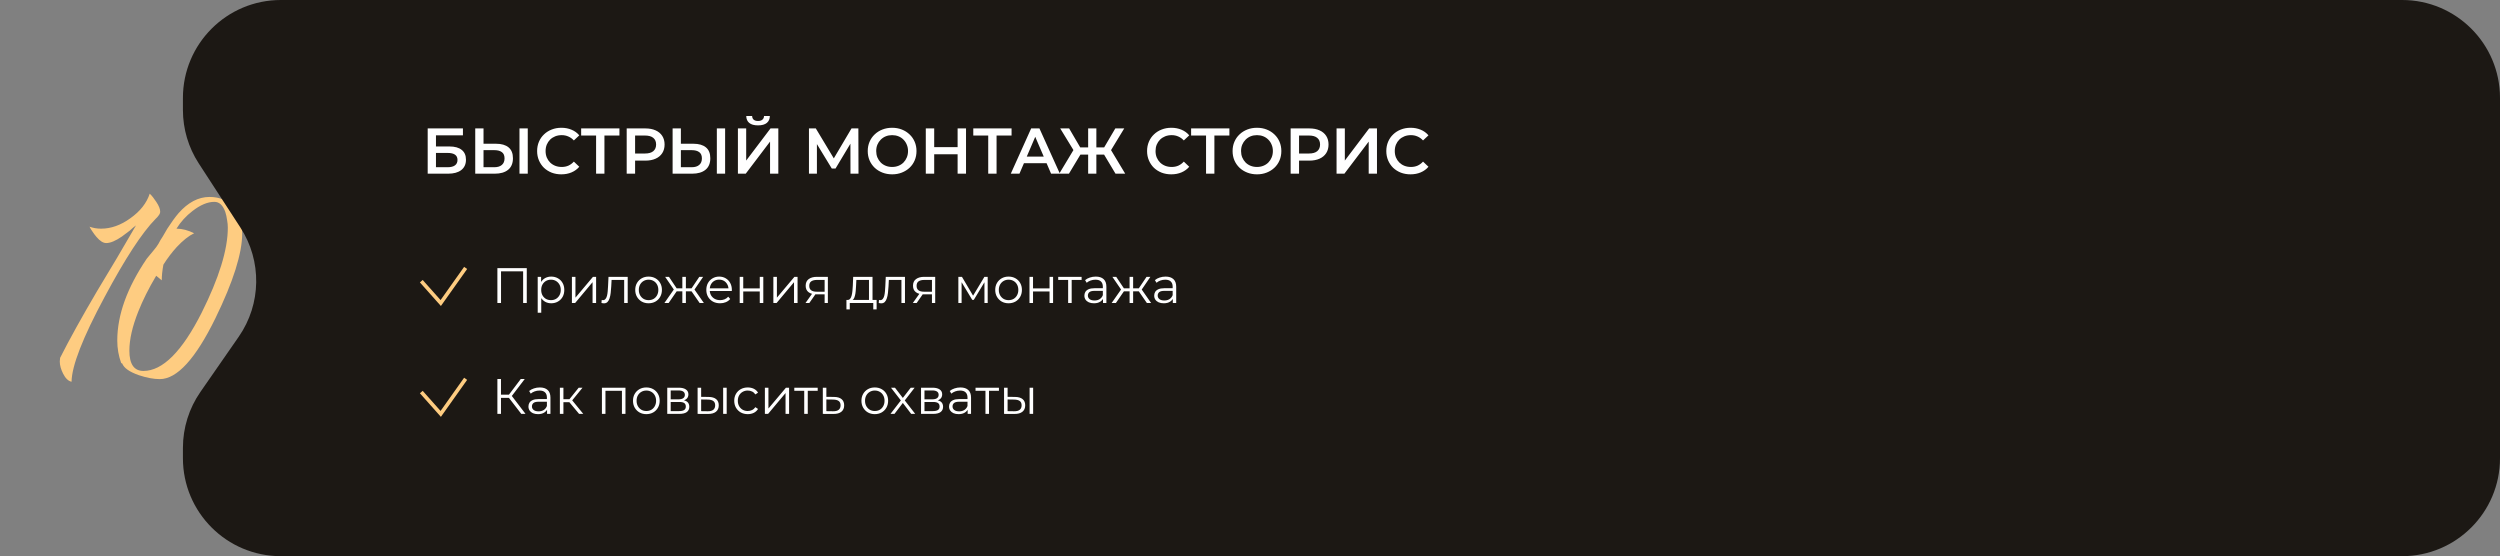
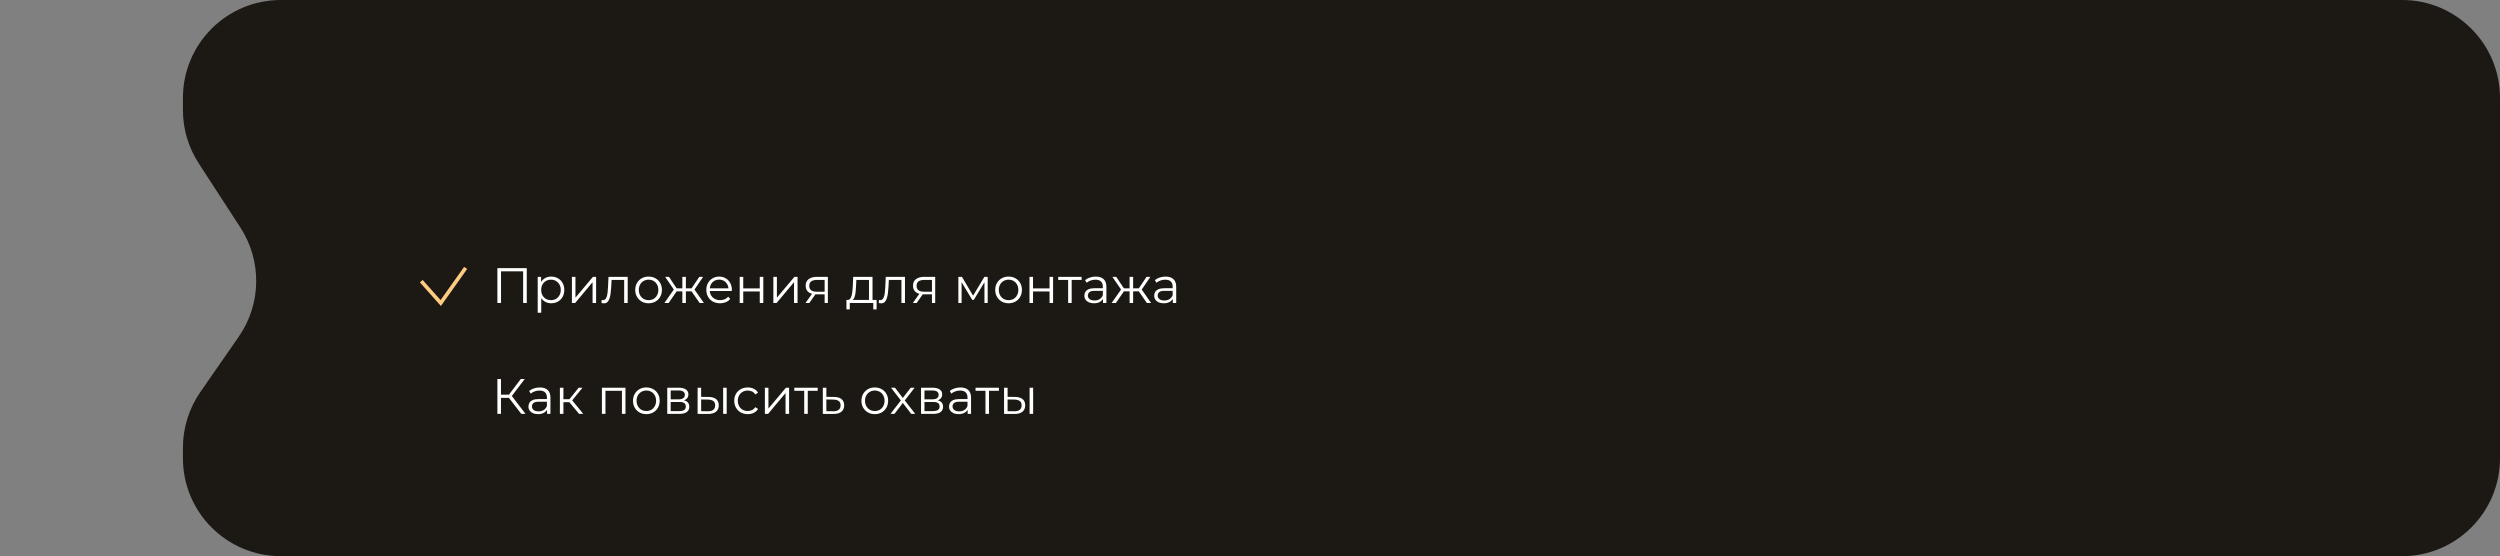
<svg xmlns="http://www.w3.org/2000/svg" width="1353" height="301" viewBox="0 0 1353 301" fill="none">
  <rect x="0" y="0" width="1353" height="301" fill="#808080" stroke="none" />
-   <path d="M81.913 105.703L82.798 106.765C83.506 107.709 84.096 108.535 84.568 109.243C85.984 111.367 86.692 113.137 86.692 114.553C86.692 115.261 86.397 115.969 85.807 116.677L85.099 117.562L84.214 118.447C76.898 125.881 67.694 139.982 56.602 160.75C44.802 182.698 38.843 197.979 38.725 206.593C36.955 206.239 35.421 204.764 34.123 202.168C32.943 199.808 32.353 197.625 32.353 195.619L32.53 193.672C37.604 183.642 44.271 171.606 52.531 157.564L63.151 139.864L73.594 121.987L72.001 123.226L70.231 124.819C68.579 126.117 67.163 127.179 65.983 128.005C62.561 130.365 59.729 131.545 57.487 131.545C55.835 131.545 54.065 130.424 52.177 128.182C51.469 127.356 50.761 126.412 50.053 125.35C49.463 124.524 48.932 123.639 48.46 122.695C50.466 123.403 52.531 123.757 54.655 123.757C60.083 123.757 65.393 121.869 70.585 118.093C75.895 114.317 79.376 109.892 81.028 104.818L81.913 105.703ZM65.593 196.504C64.177 192.61 63.469 188.539 63.469 184.291C63.469 170.485 68.779 155.735 79.399 140.041L80.992 138.094L82.762 135.97C84.178 134.318 85.181 132.961 85.771 131.899L86.833 129.952L88.072 128.005L90.55 123.757C92.674 120.453 94.68 117.68 96.568 115.438C101.76 109.538 107.365 106.588 113.383 106.588C119.047 106.588 123.472 108.535 126.658 112.429C129.608 115.969 131.083 120.571 131.083 126.235C131.083 137.091 126.245 152.431 116.569 172.255C105.831 194.203 95.801 205.177 86.479 205.177C83.175 205.177 79.399 204.469 75.151 203.053C70.077 201.283 67.068 199.159 66.124 196.681L65.593 196.504ZM84.532 149.245C80.52 155.971 77.275 162.461 74.797 168.715C71.611 176.739 70.018 183.76 70.018 189.778C70.018 197.094 72.555 200.752 77.629 200.752C88.013 200.752 98.515 190.25 109.135 169.246C118.575 150.366 123.295 135.026 123.295 123.226C123.295 121.928 123.177 120.63 122.941 119.332C122.705 117.562 122.351 115.969 121.879 114.553C120.581 111.013 118.634 109.243 116.038 109.243C112.38 109.243 108.427 110.895 104.179 114.199C100.639 116.913 97.748 120.099 95.506 123.757C98.574 123.757 101.76 124.583 105.064 126.235C102.114 127.651 98.987 130.129 95.683 133.669C93.087 136.501 90.668 139.687 88.426 143.227C87.836 146.413 87.541 149.245 87.541 151.723L84.532 149.245Z" fill="#FECC81" />
  <path d="M99 53C99 23.729 122.729 0 152 0H1300C1329.27 0 1353 23.729 1353 53V248C1353 277.271 1329.27 301 1300 301H152C122.729 301 99 277.271 99 248V242.342C99 231.539 102.301 220.994 108.462 212.12L129.202 182.241C141.478 164.556 141.837 141.203 130.111 123.149L107.553 88.418C101.971 79.824 99 69.796 99 59.548V53Z" fill="#1C1814" />
  <path d="M269.186 164V145.1H285.089V164H283.118V146.288L283.631 146.828H270.644L271.157 146.288V164H269.186ZM298.324 164.135C297.1 164.135 295.993 163.856 295.003 163.298C294.013 162.722 293.221 161.903 292.627 160.841C292.051 159.761 291.763 158.447 291.763 156.899C291.763 155.351 292.051 154.046 292.627 152.984C293.203 151.904 293.986 151.085 294.976 150.527C295.966 149.969 297.082 149.69 298.324 149.69C299.674 149.69 300.88 149.996 301.942 150.608C303.022 151.202 303.868 152.048 304.48 153.146C305.092 154.226 305.398 155.477 305.398 156.899C305.398 158.339 305.092 159.599 304.48 160.679C303.868 161.759 303.022 162.605 301.942 163.217C300.88 163.829 299.674 164.135 298.324 164.135ZM291.007 169.238V149.825H292.843V154.091L292.654 156.926L292.924 159.788V169.238H291.007ZM298.189 162.434C299.197 162.434 300.097 162.209 300.889 161.759C301.681 161.291 302.311 160.643 302.779 159.815C303.247 158.969 303.481 157.997 303.481 156.899C303.481 155.801 303.247 154.838 302.779 154.01C302.311 153.182 301.681 152.534 300.889 152.066C300.097 151.598 299.197 151.364 298.189 151.364C297.181 151.364 296.272 151.598 295.462 152.066C294.67 152.534 294.04 153.182 293.572 154.01C293.122 154.838 292.897 155.801 292.897 156.899C292.897 157.997 293.122 158.969 293.572 159.815C294.04 160.643 294.67 161.291 295.462 161.759C296.272 162.209 297.181 162.434 298.189 162.434ZM309.517 164V149.825H311.434V161.084L320.911 149.825H322.612V164H320.695V152.714L311.245 164H309.517ZM325.514 163.973L325.649 162.326C325.775 162.344 325.892 162.371 326 162.407C326.126 162.425 326.234 162.434 326.324 162.434C326.9 162.434 327.359 162.218 327.701 161.786C328.061 161.354 328.331 160.778 328.511 160.058C328.691 159.338 328.817 158.528 328.889 157.628C328.961 156.71 329.024 155.792 329.078 154.874L329.321 149.825H339.716V164H337.799V150.932L338.285 151.499H330.563L331.022 150.905L330.806 155.009C330.752 156.233 330.653 157.403 330.509 158.519C330.383 159.635 330.176 160.616 329.888 161.462C329.618 162.308 329.24 162.974 328.754 163.46C328.268 163.928 327.647 164.162 326.891 164.162C326.675 164.162 326.45 164.144 326.216 164.108C326 164.072 325.766 164.027 325.514 163.973ZM350.997 164.135C349.629 164.135 348.396 163.829 347.298 163.217C346.218 162.587 345.363 161.732 344.733 160.652C344.103 159.554 343.788 158.303 343.788 156.899C343.788 155.477 344.103 154.226 344.733 153.146C345.363 152.066 346.218 151.22 347.298 150.608C348.378 149.996 349.611 149.69 350.997 149.69C352.401 149.69 353.643 149.996 354.723 150.608C355.821 151.22 356.676 152.066 357.288 153.146C357.918 154.226 358.233 155.477 358.233 156.899C358.233 158.303 357.918 159.554 357.288 160.652C356.676 161.732 355.821 162.587 354.723 163.217C353.625 163.829 352.383 164.135 350.997 164.135ZM350.997 162.434C352.023 162.434 352.932 162.209 353.724 161.759C354.516 161.291 355.137 160.643 355.587 159.815C356.055 158.969 356.289 157.997 356.289 156.899C356.289 155.783 356.055 154.811 355.587 153.983C355.137 153.155 354.516 152.516 353.724 152.066C352.932 151.598 352.032 151.364 351.024 151.364C350.016 151.364 349.116 151.598 348.324 152.066C347.532 152.516 346.902 153.155 346.434 153.983C345.966 154.811 345.732 155.783 345.732 156.899C345.732 157.997 345.966 158.969 346.434 159.815C346.902 160.643 347.532 161.291 348.324 161.759C349.116 162.209 350.007 162.434 350.997 162.434ZM378.651 164L373.791 156.98L375.384 156.035L380.946 164H378.651ZM370.605 157.682V156.035H375.087V157.682H370.605ZM375.573 157.115L373.737 156.845L378.462 149.825H380.541L375.573 157.115ZM361.857 164H359.562L365.124 156.035L366.69 156.98L361.857 164ZM371.199 164H369.282V149.825H371.199V164ZM369.876 157.682H365.421V156.035H369.876V157.682ZM364.962 157.115L359.967 149.825H362.046L366.744 156.845L364.962 157.115ZM389.71 164.135C388.234 164.135 386.938 163.829 385.822 163.217C384.706 162.587 383.833 161.732 383.203 160.652C382.573 159.554 382.258 158.303 382.258 156.899C382.258 155.495 382.555 154.253 383.149 153.173C383.761 152.093 384.589 151.247 385.633 150.635C386.695 150.005 387.883 149.69 389.197 149.69C390.529 149.69 391.708 149.996 392.734 150.608C393.778 151.202 394.597 152.048 395.191 153.146C395.785 154.226 396.082 155.477 396.082 156.899C396.082 156.989 396.073 157.088 396.055 157.196C396.055 157.286 396.055 157.385 396.055 157.493H383.716V156.062H395.029L394.273 156.629C394.273 155.603 394.048 154.694 393.598 153.902C393.166 153.092 392.572 152.462 391.816 152.012C391.06 151.562 390.187 151.337 389.197 151.337C388.225 151.337 387.352 151.562 386.578 152.012C385.804 152.462 385.201 153.092 384.769 153.902C384.337 154.712 384.121 155.639 384.121 156.683V156.98C384.121 158.06 384.355 159.014 384.823 159.842C385.309 160.652 385.975 161.291 386.821 161.759C387.685 162.209 388.666 162.434 389.764 162.434C390.628 162.434 391.429 162.281 392.167 161.975C392.923 161.669 393.571 161.201 394.111 160.571L395.191 161.813C394.561 162.569 393.769 163.145 392.815 163.541C391.879 163.937 390.844 164.135 389.71 164.135ZM400.326 164V149.825H402.243V156.089H411.18V149.825H413.097V164H411.18V157.736H402.243V164H400.326ZM418.545 164V149.825H420.462V161.084L429.939 149.825H431.64V164H429.723V152.714L420.273 164H418.545ZM446.287 164V158.897L446.638 159.302H441.832C440.014 159.302 438.592 158.906 437.566 158.114C436.54 157.322 436.027 156.17 436.027 154.658C436.027 153.038 436.576 151.832 437.674 151.04C438.772 150.23 440.239 149.825 442.075 149.825H448.042V164H446.287ZM435.919 164L439.807 158.546H441.805L437.998 164H435.919ZM446.287 158.33V150.932L446.638 151.499H442.129C440.815 151.499 439.789 151.751 439.051 152.255C438.331 152.759 437.971 153.578 437.971 154.712C437.971 156.818 439.312 157.871 441.994 157.871H446.638L446.287 158.33ZM470.295 163.082V151.499H463.464L463.302 154.658C463.266 155.612 463.203 156.548 463.113 157.466C463.041 158.384 462.906 159.23 462.708 160.004C462.528 160.76 462.267 161.381 461.925 161.867C461.583 162.335 461.142 162.605 460.602 162.677L458.685 162.326C459.243 162.344 459.702 162.146 460.062 161.732C460.422 161.3 460.701 160.715 460.899 159.977C461.097 159.239 461.241 158.402 461.331 157.466C461.421 156.512 461.493 155.54 461.547 154.55L461.736 149.825H472.212V163.082H470.295ZM458.091 167.429V162.326H474.426V167.429H472.617V164H459.9V167.429H458.091ZM475.57 163.973L475.705 162.326C475.831 162.344 475.948 162.371 476.056 162.407C476.182 162.425 476.29 162.434 476.38 162.434C476.956 162.434 477.415 162.218 477.757 161.786C478.117 161.354 478.387 160.778 478.567 160.058C478.747 159.338 478.873 158.528 478.945 157.628C479.017 156.71 479.08 155.792 479.134 154.874L479.377 149.825H489.772V164H487.855V150.932L488.341 151.499H480.619L481.078 150.905L480.862 155.009C480.808 156.233 480.709 157.403 480.565 158.519C480.439 159.635 480.232 160.616 479.944 161.462C479.674 162.308 479.296 162.974 478.81 163.46C478.324 163.928 477.703 164.162 476.947 164.162C476.731 164.162 476.506 164.144 476.272 164.108C476.056 164.072 475.822 164.027 475.57 163.973ZM504.374 164V158.897L504.725 159.302H499.919C498.101 159.302 496.679 158.906 495.653 158.114C494.627 157.322 494.114 156.17 494.114 154.658C494.114 153.038 494.663 151.832 495.761 151.04C496.859 150.23 498.326 149.825 500.162 149.825H506.129V164H504.374ZM494.006 164L497.894 158.546H499.892L496.085 164H494.006ZM504.374 158.33V150.932L504.725 151.499H500.216C498.902 151.499 497.876 151.751 497.138 152.255C496.418 152.759 496.058 153.578 496.058 154.712C496.058 156.818 497.399 157.871 500.081 157.871H504.725L504.374 158.33ZM518.662 164V149.825H520.606L527.032 160.706H526.222L532.756 149.825H534.538V164H532.783V152.012L533.134 152.174L527.032 162.272H526.168L520.012 152.066L520.417 151.985V164H518.662ZM545.825 164.135C544.457 164.135 543.224 163.829 542.126 163.217C541.046 162.587 540.191 161.732 539.561 160.652C538.931 159.554 538.616 158.303 538.616 156.899C538.616 155.477 538.931 154.226 539.561 153.146C540.191 152.066 541.046 151.22 542.126 150.608C543.206 149.996 544.439 149.69 545.825 149.69C547.229 149.69 548.471 149.996 549.551 150.608C550.649 151.22 551.504 152.066 552.116 153.146C552.746 154.226 553.061 155.477 553.061 156.899C553.061 158.303 552.746 159.554 552.116 160.652C551.504 161.732 550.649 162.587 549.551 163.217C548.453 163.829 547.211 164.135 545.825 164.135ZM545.825 162.434C546.851 162.434 547.76 162.209 548.552 161.759C549.344 161.291 549.965 160.643 550.415 159.815C550.883 158.969 551.117 157.997 551.117 156.899C551.117 155.783 550.883 154.811 550.415 153.983C549.965 153.155 549.344 152.516 548.552 152.066C547.76 151.598 546.86 151.364 545.852 151.364C544.844 151.364 543.944 151.598 543.152 152.066C542.36 152.516 541.73 153.155 541.262 153.983C540.794 154.811 540.56 155.783 540.56 156.899C540.56 157.997 540.794 158.969 541.262 159.815C541.73 160.643 542.36 161.291 543.152 161.759C543.944 162.209 544.835 162.434 545.825 162.434ZM557.158 164V149.825H559.075V156.089H568.012V149.825H569.929V164H568.012V157.736H559.075V164H557.158ZM578.077 164V150.986L578.563 151.499H572.704V149.825H585.367V151.499H579.508L579.994 150.986V164H578.077ZM596.941 164V160.868L596.86 160.355V155.117C596.86 153.911 596.518 152.984 595.834 152.336C595.168 151.688 594.169 151.364 592.837 151.364C591.919 151.364 591.046 151.517 590.218 151.823C589.39 152.129 588.688 152.534 588.112 153.038L587.248 151.607C587.968 150.995 588.832 150.527 589.84 150.203C590.848 149.861 591.91 149.69 593.026 149.69C594.862 149.69 596.275 150.149 597.265 151.067C598.273 151.967 598.777 153.344 598.777 155.198V164H596.941ZM592.054 164.135C590.992 164.135 590.065 163.964 589.273 163.622C588.499 163.262 587.905 162.776 587.491 162.164C587.077 161.534 586.87 160.814 586.87 160.004C586.87 159.266 587.041 158.6 587.383 158.006C587.743 157.394 588.319 156.908 589.111 156.548C589.921 156.17 591.001 155.981 592.351 155.981H597.238V157.412H592.405C591.037 157.412 590.083 157.655 589.543 158.141C589.021 158.627 588.76 159.23 588.76 159.95C588.76 160.76 589.075 161.408 589.705 161.894C590.335 162.38 591.217 162.623 592.351 162.623C593.431 162.623 594.358 162.38 595.132 161.894C595.924 161.39 596.5 160.67 596.86 159.734L597.292 161.057C596.932 161.993 596.302 162.74 595.402 163.298C594.52 163.856 593.404 164.135 592.054 164.135ZM620.701 164L615.841 156.98L617.434 156.035L622.996 164H620.701ZM612.655 157.682V156.035H617.137V157.682H612.655ZM617.623 157.115L615.787 156.845L620.512 149.825H622.591L617.623 157.115ZM603.907 164H601.612L607.174 156.035L608.74 156.98L603.907 164ZM613.249 164H611.332V149.825H613.249V164ZM611.926 157.682H607.471V156.035H611.926V157.682ZM607.012 157.115L602.017 149.825H604.096L608.794 156.845L607.012 157.115ZM634.725 164V160.868L634.644 160.355V155.117C634.644 153.911 634.302 152.984 633.618 152.336C632.952 151.688 631.953 151.364 630.621 151.364C629.703 151.364 628.83 151.517 628.002 151.823C627.174 152.129 626.472 152.534 625.896 153.038L625.032 151.607C625.752 150.995 626.616 150.527 627.624 150.203C628.632 149.861 629.694 149.69 630.81 149.69C632.646 149.69 634.059 150.149 635.049 151.067C636.057 151.967 636.561 153.344 636.561 155.198V164H634.725ZM629.838 164.135C628.776 164.135 627.849 163.964 627.057 163.622C626.283 163.262 625.689 162.776 625.275 162.164C624.861 161.534 624.654 160.814 624.654 160.004C624.654 159.266 624.825 158.6 625.167 158.006C625.527 157.394 626.103 156.908 626.895 156.548C627.705 156.17 628.785 155.981 630.135 155.981H635.022V157.412H630.189C628.821 157.412 627.867 157.655 627.327 158.141C626.805 158.627 626.544 159.23 626.544 159.95C626.544 160.76 626.859 161.408 627.489 161.894C628.119 162.38 629.001 162.623 630.135 162.623C631.215 162.623 632.142 162.38 632.916 161.894C633.708 161.39 634.284 160.67 634.644 159.734L635.076 161.057C634.716 161.993 634.086 162.74 633.186 163.298C632.304 163.856 631.188 164.135 629.838 164.135ZM282.119 224L274.856 214.577L276.476 213.605L284.414 224H282.119ZM269.186 224V205.1H271.13V224H269.186ZM270.536 215.333V213.578H276.449V215.333H270.536ZM276.638 214.766L274.802 214.442L281.849 205.1H284.009L276.638 214.766ZM296.065 224V220.868L295.984 220.355V215.117C295.984 213.911 295.642 212.984 294.958 212.336C294.292 211.688 293.293 211.364 291.961 211.364C291.043 211.364 290.17 211.517 289.342 211.823C288.514 212.129 287.812 212.534 287.236 213.038L286.372 211.607C287.092 210.995 287.956 210.527 288.964 210.203C289.972 209.861 291.034 209.69 292.15 209.69C293.986 209.69 295.399 210.149 296.389 211.067C297.397 211.967 297.901 213.344 297.901 215.198V224H296.065ZM291.178 224.135C290.116 224.135 289.189 223.964 288.397 223.622C287.623 223.262 287.029 222.776 286.615 222.164C286.201 221.534 285.994 220.814 285.994 220.004C285.994 219.266 286.165 218.6 286.507 218.006C286.867 217.394 287.443 216.908 288.235 216.548C289.045 216.17 290.125 215.981 291.475 215.981H296.362V217.412H291.529C290.161 217.412 289.207 217.655 288.667 218.141C288.145 218.627 287.884 219.23 287.884 219.95C287.884 220.76 288.199 221.408 288.829 221.894C289.459 222.38 290.341 222.623 291.475 222.623C292.555 222.623 293.482 222.38 294.256 221.894C295.048 221.39 295.624 220.67 295.984 219.734L296.416 221.057C296.056 221.993 295.426 222.74 294.526 223.298C293.644 223.856 292.528 224.135 291.178 224.135ZM313.399 224L307.567 216.98L309.16 216.035L315.667 224H313.399ZM303.004 224V209.825H304.921V224H303.004ZM304.327 217.682V216.035H308.89V217.682H304.327ZM309.322 217.115L307.54 216.845L313.183 209.825H315.262L309.322 217.115ZM325.759 224V209.825H338.503V224H336.586V210.986L337.072 211.499H327.19L327.676 210.986V224H325.759ZM349.785 224.135C348.417 224.135 347.184 223.829 346.086 223.217C345.006 222.587 344.151 221.732 343.521 220.652C342.891 219.554 342.576 218.303 342.576 216.899C342.576 215.477 342.891 214.226 343.521 213.146C344.151 212.066 345.006 211.22 346.086 210.608C347.166 209.996 348.399 209.69 349.785 209.69C351.189 209.69 352.431 209.996 353.511 210.608C354.609 211.22 355.464 212.066 356.076 213.146C356.706 214.226 357.021 215.477 357.021 216.899C357.021 218.303 356.706 219.554 356.076 220.652C355.464 221.732 354.609 222.587 353.511 223.217C352.413 223.829 351.171 224.135 349.785 224.135ZM349.785 222.434C350.811 222.434 351.72 222.209 352.512 221.759C353.304 221.291 353.925 220.643 354.375 219.815C354.843 218.969 355.077 217.997 355.077 216.899C355.077 215.783 354.843 214.811 354.375 213.983C353.925 213.155 353.304 212.516 352.512 212.066C351.72 211.598 350.82 211.364 349.812 211.364C348.804 211.364 347.904 211.598 347.112 212.066C346.32 212.516 345.69 213.155 345.222 213.983C344.754 214.811 344.52 215.783 344.52 216.899C344.52 217.997 344.754 218.969 345.222 219.815C345.69 220.643 346.32 221.291 347.112 221.759C347.904 222.209 348.795 222.434 349.785 222.434ZM361.118 224V209.825H367.382C368.984 209.825 370.244 210.131 371.162 210.743C372.098 211.355 372.566 212.255 372.566 213.443C372.566 214.595 372.125 215.486 371.243 216.116C370.361 216.728 369.2 217.034 367.76 217.034L368.138 216.467C369.83 216.467 371.072 216.782 371.864 217.412C372.656 218.042 373.052 218.951 373.052 220.139C373.052 221.363 372.602 222.317 371.702 223.001C370.82 223.667 369.443 224 367.571 224H361.118ZM362.981 222.488H367.49C368.696 222.488 369.605 222.299 370.217 221.921C370.847 221.525 371.162 220.895 371.162 220.031C371.162 219.167 370.883 218.537 370.325 218.141C369.767 217.745 368.885 217.547 367.679 217.547H362.981V222.488ZM362.981 216.116H367.247C368.345 216.116 369.182 215.909 369.758 215.495C370.352 215.081 370.649 214.478 370.649 213.686C370.649 212.894 370.352 212.3 369.758 211.904C369.182 211.508 368.345 211.31 367.247 211.31H362.981V216.116ZM391.368 224V209.825H393.285V224H391.368ZM383.511 214.82C385.293 214.838 386.652 215.234 387.588 216.008C388.524 216.782 388.992 217.898 388.992 219.356C388.992 220.868 388.488 222.029 387.48 222.839C386.472 223.649 385.032 224.045 383.16 224.027L377.544 224V209.825H379.461V214.766L383.511 214.82ZM383.025 222.569C384.357 222.587 385.356 222.326 386.022 221.786C386.706 221.228 387.048 220.418 387.048 219.356C387.048 218.294 386.715 217.52 386.049 217.034C385.383 216.53 384.375 216.269 383.025 216.251L379.461 216.197V222.515L383.025 222.569ZM404.684 224.135C403.28 224.135 402.02 223.829 400.904 223.217C399.806 222.587 398.942 221.732 398.312 220.652C397.682 219.554 397.367 218.303 397.367 216.899C397.367 215.477 397.682 214.226 398.312 213.146C398.942 212.066 399.806 211.22 400.904 210.608C402.02 209.996 403.28 209.69 404.684 209.69C405.89 209.69 406.979 209.924 407.951 210.392C408.923 210.86 409.688 211.562 410.246 212.498L408.815 213.47C408.329 212.75 407.726 212.219 407.006 211.877C406.286 211.535 405.503 211.364 404.657 211.364C403.649 211.364 402.74 211.598 401.93 212.066C401.12 212.516 400.481 213.155 400.013 213.983C399.545 214.811 399.311 215.783 399.311 216.899C399.311 218.015 399.545 218.987 400.013 219.815C400.481 220.643 401.12 221.291 401.93 221.759C402.74 222.209 403.649 222.434 404.657 222.434C405.503 222.434 406.286 222.263 407.006 221.921C407.726 221.579 408.329 221.057 408.815 220.355L410.246 221.327C409.688 222.245 408.923 222.947 407.951 223.433C406.979 223.901 405.89 224.135 404.684 224.135ZM413.957 224V209.825H415.874V221.084L425.351 209.825H427.052V224H425.135V212.714L415.685 224H413.957ZM435.246 224V210.986L435.732 211.499H429.873V209.825H442.536V211.499H436.677L437.163 210.986V224H435.246ZM451.41 214.82C453.192 214.838 454.542 215.234 455.46 216.008C456.396 216.782 456.864 217.898 456.864 219.356C456.864 220.868 456.36 222.029 455.352 222.839C454.362 223.649 452.922 224.045 451.032 224.027L445.308 224V209.825H447.225V214.766L451.41 214.82ZM450.924 222.569C452.238 222.587 453.228 222.326 453.894 221.786C454.578 221.228 454.92 220.418 454.92 219.356C454.92 218.294 454.587 217.52 453.921 217.034C453.255 216.53 452.256 216.269 450.924 216.251L447.225 216.197V222.515L450.924 222.569ZM473.42 224.135C472.052 224.135 470.819 223.829 469.721 223.217C468.641 222.587 467.786 221.732 467.156 220.652C466.526 219.554 466.211 218.303 466.211 216.899C466.211 215.477 466.526 214.226 467.156 213.146C467.786 212.066 468.641 211.22 469.721 210.608C470.801 209.996 472.034 209.69 473.42 209.69C474.824 209.69 476.066 209.996 477.146 210.608C478.244 211.22 479.099 212.066 479.711 213.146C480.341 214.226 480.656 215.477 480.656 216.899C480.656 218.303 480.341 219.554 479.711 220.652C479.099 221.732 478.244 222.587 477.146 223.217C476.048 223.829 474.806 224.135 473.42 224.135ZM473.42 222.434C474.446 222.434 475.355 222.209 476.147 221.759C476.939 221.291 477.56 220.643 478.01 219.815C478.478 218.969 478.712 217.997 478.712 216.899C478.712 215.783 478.478 214.811 478.01 213.983C477.56 213.155 476.939 212.516 476.147 212.066C475.355 211.598 474.455 211.364 473.447 211.364C472.439 211.364 471.539 211.598 470.747 212.066C469.955 212.516 469.325 213.155 468.857 213.983C468.389 214.811 468.155 215.783 468.155 216.899C468.155 217.997 468.389 218.969 468.857 219.815C469.325 220.643 469.955 221.291 470.747 221.759C471.539 222.209 472.43 222.434 473.42 222.434ZM481.93 224L487.924 216.224L487.897 217.169L482.2 209.825H484.36L489.031 215.9L488.221 215.873L492.892 209.825H494.998L489.247 217.25L489.274 216.224L495.322 224H493.135L488.194 217.52L488.95 217.628L484.09 224H481.93ZM498.464 224V209.825H504.728C506.33 209.825 507.59 210.131 508.508 210.743C509.444 211.355 509.912 212.255 509.912 213.443C509.912 214.595 509.471 215.486 508.589 216.116C507.707 216.728 506.546 217.034 505.106 217.034L505.484 216.467C507.176 216.467 508.418 216.782 509.21 217.412C510.002 218.042 510.398 218.951 510.398 220.139C510.398 221.363 509.948 222.317 509.048 223.001C508.166 223.667 506.789 224 504.917 224H498.464ZM500.327 222.488H504.836C506.042 222.488 506.951 222.299 507.563 221.921C508.193 221.525 508.508 220.895 508.508 220.031C508.508 219.167 508.229 218.537 507.671 218.141C507.113 217.745 506.231 217.547 505.025 217.547H500.327V222.488ZM500.327 216.116H504.593C505.691 216.116 506.528 215.909 507.104 215.495C507.698 215.081 507.995 214.478 507.995 213.686C507.995 212.894 507.698 212.3 507.104 211.904C506.528 211.508 505.691 211.31 504.593 211.31H500.327V216.116ZM523.693 224V220.868L523.612 220.355V215.117C523.612 213.911 523.27 212.984 522.586 212.336C521.92 211.688 520.921 211.364 519.589 211.364C518.671 211.364 517.798 211.517 516.97 211.823C516.142 212.129 515.44 212.534 514.864 213.038L514 211.607C514.72 210.995 515.584 210.527 516.592 210.203C517.6 209.861 518.662 209.69 519.778 209.69C521.614 209.69 523.027 210.149 524.017 211.067C525.025 211.967 525.529 213.344 525.529 215.198V224H523.693ZM518.806 224.135C517.744 224.135 516.817 223.964 516.025 223.622C515.251 223.262 514.657 222.776 514.243 222.164C513.829 221.534 513.622 220.814 513.622 220.004C513.622 219.266 513.793 218.6 514.135 218.006C514.495 217.394 515.071 216.908 515.863 216.548C516.673 216.17 517.753 215.981 519.103 215.981H523.99V217.412H519.157C517.789 217.412 516.835 217.655 516.295 218.141C515.773 218.627 515.512 219.23 515.512 219.95C515.512 220.76 515.827 221.408 516.457 221.894C517.087 222.38 517.969 222.623 519.103 222.623C520.183 222.623 521.11 222.38 521.884 221.894C522.676 221.39 523.252 220.67 523.612 219.734L524.044 221.057C523.684 221.993 523.054 222.74 522.154 223.298C521.272 223.856 520.156 224.135 518.806 224.135ZM533.332 224V210.986L533.818 211.499H527.959V209.825H540.622V211.499H534.763L535.249 210.986V224H533.332ZM557.218 224V209.825H559.135V224H557.218ZM549.361 214.82C551.143 214.838 552.502 215.234 553.438 216.008C554.374 216.782 554.842 217.898 554.842 219.356C554.842 220.868 554.338 222.029 553.33 222.839C552.322 223.649 550.882 224.045 549.01 224.027L543.394 224V209.825H545.311V214.766L549.361 214.82ZM548.875 222.569C550.207 222.587 551.206 222.326 551.872 221.786C552.556 221.228 552.898 220.418 552.898 219.356C552.898 218.294 552.565 217.52 551.899 217.034C551.233 216.53 550.225 216.269 548.875 216.251L545.311 216.197V222.515L548.875 222.569Z" fill="white" />
-   <path d="M231.465 94V69.5H250.54V73.245H235.945V79.265H243.19C246.13 79.265 248.358 79.883 249.875 81.12C251.415 82.333 252.185 84.107 252.185 86.44C252.185 88.843 251.333 90.71 249.63 92.04C247.95 93.347 245.57 94 242.49 94H231.465ZM235.945 90.5H242.245C243.995 90.5 245.325 90.162 246.235 89.485C247.145 88.808 247.6 87.828 247.6 86.545C247.6 84.025 245.815 82.765 242.245 82.765H235.945V90.5ZM268.472 77.795C271.389 77.795 273.641 78.448 275.227 79.755C276.814 81.062 277.607 83.022 277.607 85.635C277.607 88.388 276.732 90.477 274.982 91.9C273.256 93.3 270.841 94 267.737 94H257.202V69.5H261.682V77.795H268.472ZM267.527 90.5C269.277 90.5 270.631 90.092 271.587 89.275C272.567 88.458 273.057 87.268 273.057 85.705C273.057 84.165 272.579 83.045 271.622 82.345C270.666 81.622 269.301 81.26 267.527 81.26H261.682V90.5H267.527ZM281.142 94V69.5H285.622V94H281.142ZM303.779 94.35C301.912 94.35 300.174 94.047 298.564 93.44C296.977 92.81 295.589 91.935 294.399 90.815C293.232 89.672 292.322 88.33 291.669 86.79C291.016 85.25 290.689 83.57 290.689 81.75C290.689 79.93 291.016 78.25 291.669 76.71C292.322 75.17 293.244 73.84 294.434 72.72C295.624 71.577 297.012 70.702 298.599 70.095C300.186 69.465 301.924 69.15 303.814 69.15C305.821 69.15 307.652 69.5 309.309 70.2C310.966 70.877 312.366 71.892 313.509 73.245L310.569 76.01C309.682 75.053 308.691 74.342 307.594 73.875C306.497 73.385 305.307 73.14 304.024 73.14C302.741 73.14 301.562 73.35 300.489 73.77C299.439 74.19 298.517 74.785 297.724 75.555C296.954 76.325 296.347 77.235 295.904 78.285C295.484 79.335 295.274 80.49 295.274 81.75C295.274 83.01 295.484 84.165 295.904 85.215C296.347 86.265 296.954 87.175 297.724 87.945C298.517 88.715 299.439 89.31 300.489 89.73C301.562 90.15 302.741 90.36 304.024 90.36C305.307 90.36 306.497 90.127 307.594 89.66C308.691 89.17 309.682 88.435 310.569 87.455L313.509 90.255C312.366 91.585 310.966 92.6 309.309 93.3C307.652 94 305.809 94.35 303.779 94.35ZM322.605 94V72.23L323.69 73.35H314.52V69.5H335.24V73.35H326.07L327.12 72.23V94H322.605ZM339.164 94V69.5H349.244C351.414 69.5 353.269 69.85 354.809 70.55C356.373 71.25 357.574 72.253 358.414 73.56C359.254 74.867 359.674 76.418 359.674 78.215C359.674 80.012 359.254 81.563 358.414 82.87C357.574 84.177 356.373 85.18 354.809 85.88C353.269 86.58 351.414 86.93 349.244 86.93H341.684L343.714 84.795V94H339.164ZM343.714 85.285L341.684 83.08H349.034C351.041 83.08 352.546 82.66 353.549 81.82C354.576 80.957 355.089 79.755 355.089 78.215C355.089 76.652 354.576 75.45 353.549 74.61C352.546 73.77 351.041 73.35 349.034 73.35H341.684L343.714 71.11V85.285ZM375.284 77.795C378.2 77.795 380.452 78.448 382.039 79.755C383.625 81.062 384.419 83.022 384.419 85.635C384.419 88.388 383.544 90.477 381.794 91.9C380.067 93.3 377.652 94 374.549 94H364.014V69.5H368.494V77.795H375.284ZM374.339 90.5C376.089 90.5 377.442 90.092 378.399 89.275C379.379 88.458 379.869 87.268 379.869 85.705C379.869 84.165 379.39 83.045 378.434 82.345C377.477 81.622 376.112 81.26 374.339 81.26H368.494V90.5H374.339ZM387.954 94V69.5H392.434V94H387.954ZM399.356 94V69.5H403.836V86.895L416.996 69.5H421.231V94H416.751V76.64L403.591 94H399.356ZM410.241 67.855C408.141 67.855 406.554 67.412 405.481 66.525C404.431 65.638 403.894 64.39 403.871 62.78H407.056C407.079 63.643 407.359 64.308 407.896 64.775C408.456 65.242 409.237 65.475 410.241 65.475C411.244 65.475 412.026 65.242 412.586 64.775C413.169 64.308 413.472 63.643 413.496 62.78H416.646C416.622 64.39 416.074 65.638 415.001 66.525C413.927 67.412 412.341 67.855 410.241 67.855ZM437.808 94V69.5H441.518L452.263 87.385H450.268L460.838 69.5H464.548L464.618 94H460.278L460.243 76.255H461.153L452.193 91.2H450.163L441.063 76.255H442.113V94H437.808ZM482.849 94.35C480.936 94.35 479.174 94.035 477.564 93.405C475.954 92.775 474.554 91.9 473.364 90.78C472.174 89.637 471.252 88.307 470.599 86.79C469.946 85.25 469.619 83.57 469.619 81.75C469.619 79.93 469.946 78.262 470.599 76.745C471.252 75.205 472.174 73.875 473.364 72.755C474.554 71.612 475.954 70.725 477.564 70.095C479.174 69.465 480.924 69.15 482.814 69.15C484.727 69.15 486.477 69.465 488.064 70.095C489.674 70.725 491.074 71.612 492.264 72.755C493.454 73.875 494.376 75.205 495.029 76.745C495.682 78.262 496.009 79.93 496.009 81.75C496.009 83.57 495.682 85.25 495.029 86.79C494.376 88.33 493.454 89.66 492.264 90.78C491.074 91.9 489.674 92.775 488.064 93.405C486.477 94.035 484.739 94.35 482.849 94.35ZM482.814 90.36C484.051 90.36 485.194 90.15 486.244 89.73C487.294 89.31 488.204 88.715 488.974 87.945C489.744 87.152 490.339 86.242 490.759 85.215C491.202 84.165 491.424 83.01 491.424 81.75C491.424 80.49 491.202 79.347 490.759 78.32C490.339 77.27 489.744 76.36 488.974 75.59C488.204 74.797 487.294 74.19 486.244 73.77C485.194 73.35 484.051 73.14 482.814 73.14C481.577 73.14 480.434 73.35 479.384 73.77C478.357 74.19 477.447 74.797 476.654 75.59C475.884 76.36 475.277 77.27 474.834 78.32C474.414 79.347 474.204 80.49 474.204 81.75C474.204 82.987 474.414 84.13 474.834 85.18C475.277 86.23 475.884 87.152 476.654 87.945C477.424 88.715 478.334 89.31 479.384 89.73C480.434 90.15 481.577 90.36 482.814 90.36ZM518.259 69.5H522.809V94H518.259V69.5ZM505.589 94H501.039V69.5H505.589V94ZM518.609 83.5H505.204V79.615H518.609V83.5ZM534.827 94V72.23L535.912 73.35H526.742V69.5H547.462V73.35H538.292L539.342 72.23V94H534.827ZM547.041 94L558.066 69.5H562.546L573.606 94H568.846L559.361 71.915H561.181L551.731 94H547.041ZM552.116 88.33L553.341 84.76H566.571L567.796 88.33H552.116ZM603.712 94L596.572 82.065L600.422 79.79L608.962 94H603.712ZM592.022 83.675V79.755H599.407V83.675H592.022ZM600.667 82.275L596.432 81.715L603.607 69.5H608.437L600.667 82.275ZM578.512 94H573.262L581.802 79.79L585.687 82.065L578.512 94ZM593.352 94H588.907V69.5H593.352V94ZM590.237 83.675H582.817V79.755H590.237V83.675ZM581.592 82.275L573.787 69.5H578.617L585.757 81.715L581.592 82.275ZM633.887 94.35C632.02 94.35 630.282 94.047 628.672 93.44C627.085 92.81 625.697 91.935 624.507 90.815C623.34 89.672 622.43 88.33 621.777 86.79C621.123 85.25 620.797 83.57 620.797 81.75C620.797 79.93 621.123 78.25 621.777 76.71C622.43 75.17 623.352 73.84 624.542 72.72C625.732 71.577 627.12 70.702 628.707 70.095C630.293 69.465 632.032 69.15 633.922 69.15C635.928 69.15 637.76 69.5 639.417 70.2C641.073 70.877 642.473 71.892 643.617 73.245L640.677 76.01C639.79 75.053 638.798 74.342 637.702 73.875C636.605 73.385 635.415 73.14 634.132 73.14C632.848 73.14 631.67 73.35 630.597 73.77C629.547 74.19 628.625 74.785 627.832 75.555C627.062 76.325 626.455 77.235 626.012 78.285C625.592 79.335 625.382 80.49 625.382 81.75C625.382 83.01 625.592 84.165 626.012 85.215C626.455 86.265 627.062 87.175 627.832 87.945C628.625 88.715 629.547 89.31 630.597 89.73C631.67 90.15 632.848 90.36 634.132 90.36C635.415 90.36 636.605 90.127 637.702 89.66C638.798 89.17 639.79 88.435 640.677 87.455L643.617 90.255C642.473 91.585 641.073 92.6 639.417 93.3C637.76 94 635.917 94.35 633.887 94.35ZM652.713 94V72.23L653.798 73.35H644.628V69.5H665.348V73.35H656.178L657.228 72.23V94H652.713ZM680.305 94.35C678.392 94.35 676.63 94.035 675.02 93.405C673.41 92.775 672.01 91.9 670.82 90.78C669.63 89.637 668.708 88.307 668.055 86.79C667.402 85.25 667.075 83.57 667.075 81.75C667.075 79.93 667.402 78.262 668.055 76.745C668.708 75.205 669.63 73.875 670.82 72.755C672.01 71.612 673.41 70.725 675.02 70.095C676.63 69.465 678.38 69.15 680.27 69.15C682.183 69.15 683.933 69.465 685.52 70.095C687.13 70.725 688.53 71.612 689.72 72.755C690.91 73.875 691.832 75.205 692.485 76.745C693.138 78.262 693.465 79.93 693.465 81.75C693.465 83.57 693.138 85.25 692.485 86.79C691.832 88.33 690.91 89.66 689.72 90.78C688.53 91.9 687.13 92.775 685.52 93.405C683.933 94.035 682.195 94.35 680.305 94.35ZM680.27 90.36C681.507 90.36 682.65 90.15 683.7 89.73C684.75 89.31 685.66 88.715 686.43 87.945C687.2 87.152 687.795 86.242 688.215 85.215C688.658 84.165 688.88 83.01 688.88 81.75C688.88 80.49 688.658 79.347 688.215 78.32C687.795 77.27 687.2 76.36 686.43 75.59C685.66 74.797 684.75 74.19 683.7 73.77C682.65 73.35 681.507 73.14 680.27 73.14C679.033 73.14 677.89 73.35 676.84 73.77C675.813 74.19 674.903 74.797 674.11 75.59C673.34 76.36 672.733 77.27 672.29 78.32C671.87 79.347 671.66 80.49 671.66 81.75C671.66 82.987 671.87 84.13 672.29 85.18C672.733 86.23 673.34 87.152 674.11 87.945C674.88 88.715 675.79 89.31 676.84 89.73C677.89 90.15 679.033 90.36 680.27 90.36ZM698.495 94V69.5H708.575C710.745 69.5 712.6 69.85 714.14 70.55C715.704 71.25 716.905 72.253 717.745 73.56C718.585 74.867 719.005 76.418 719.005 78.215C719.005 80.012 718.585 81.563 717.745 82.87C716.905 84.177 715.704 85.18 714.14 85.88C712.6 86.58 710.745 86.93 708.575 86.93H701.015L703.045 84.795V94H698.495ZM703.045 85.285L701.015 83.08H708.365C710.372 83.08 711.877 82.66 712.88 81.82C713.907 80.957 714.42 79.755 714.42 78.215C714.42 76.652 713.907 75.45 712.88 74.61C711.877 73.77 710.372 73.35 708.365 73.35H701.015L703.045 71.11V85.285ZM723.345 94V69.5H727.825V86.895L740.985 69.5H745.22V94H740.74V76.64L727.58 94H723.345ZM763.359 94.35C761.493 94.35 759.754 94.047 758.144 93.44C756.558 92.81 755.169 91.935 753.979 90.815C752.813 89.672 751.903 88.33 751.249 86.79C750.596 85.25 750.269 83.57 750.269 81.75C750.269 79.93 750.596 78.25 751.249 76.71C751.903 75.17 752.824 73.84 754.014 72.72C755.204 71.577 756.593 70.702 758.179 70.095C759.766 69.465 761.504 69.15 763.394 69.15C765.401 69.15 767.233 69.5 768.889 70.2C770.546 70.877 771.946 71.892 773.089 73.245L770.149 76.01C769.263 75.053 768.271 74.342 767.174 73.875C766.078 73.385 764.888 73.14 763.604 73.14C762.321 73.14 761.143 73.35 760.069 73.77C759.019 74.19 758.098 74.785 757.304 75.555C756.534 76.325 755.928 77.235 755.484 78.285C755.064 79.335 754.854 80.49 754.854 81.75C754.854 83.01 755.064 84.165 755.484 85.215C755.928 86.265 756.534 87.175 757.304 87.945C758.098 88.715 759.019 89.31 760.069 89.73C761.143 90.15 762.321 90.36 763.604 90.36C764.888 90.36 766.078 90.127 767.174 89.66C768.271 89.17 769.263 88.435 770.149 87.455L773.089 90.255C771.946 91.585 770.546 92.6 768.889 93.3C767.233 94 765.389 94.35 763.359 94.35Z" fill="white" />
  <path d="M228 152.178L238.526 164L252 145" stroke="#FECC81" stroke-width="2" />
-   <path d="M228 212.178L238.526 224L252 205" stroke="#FECC81" stroke-width="2" />
</svg>